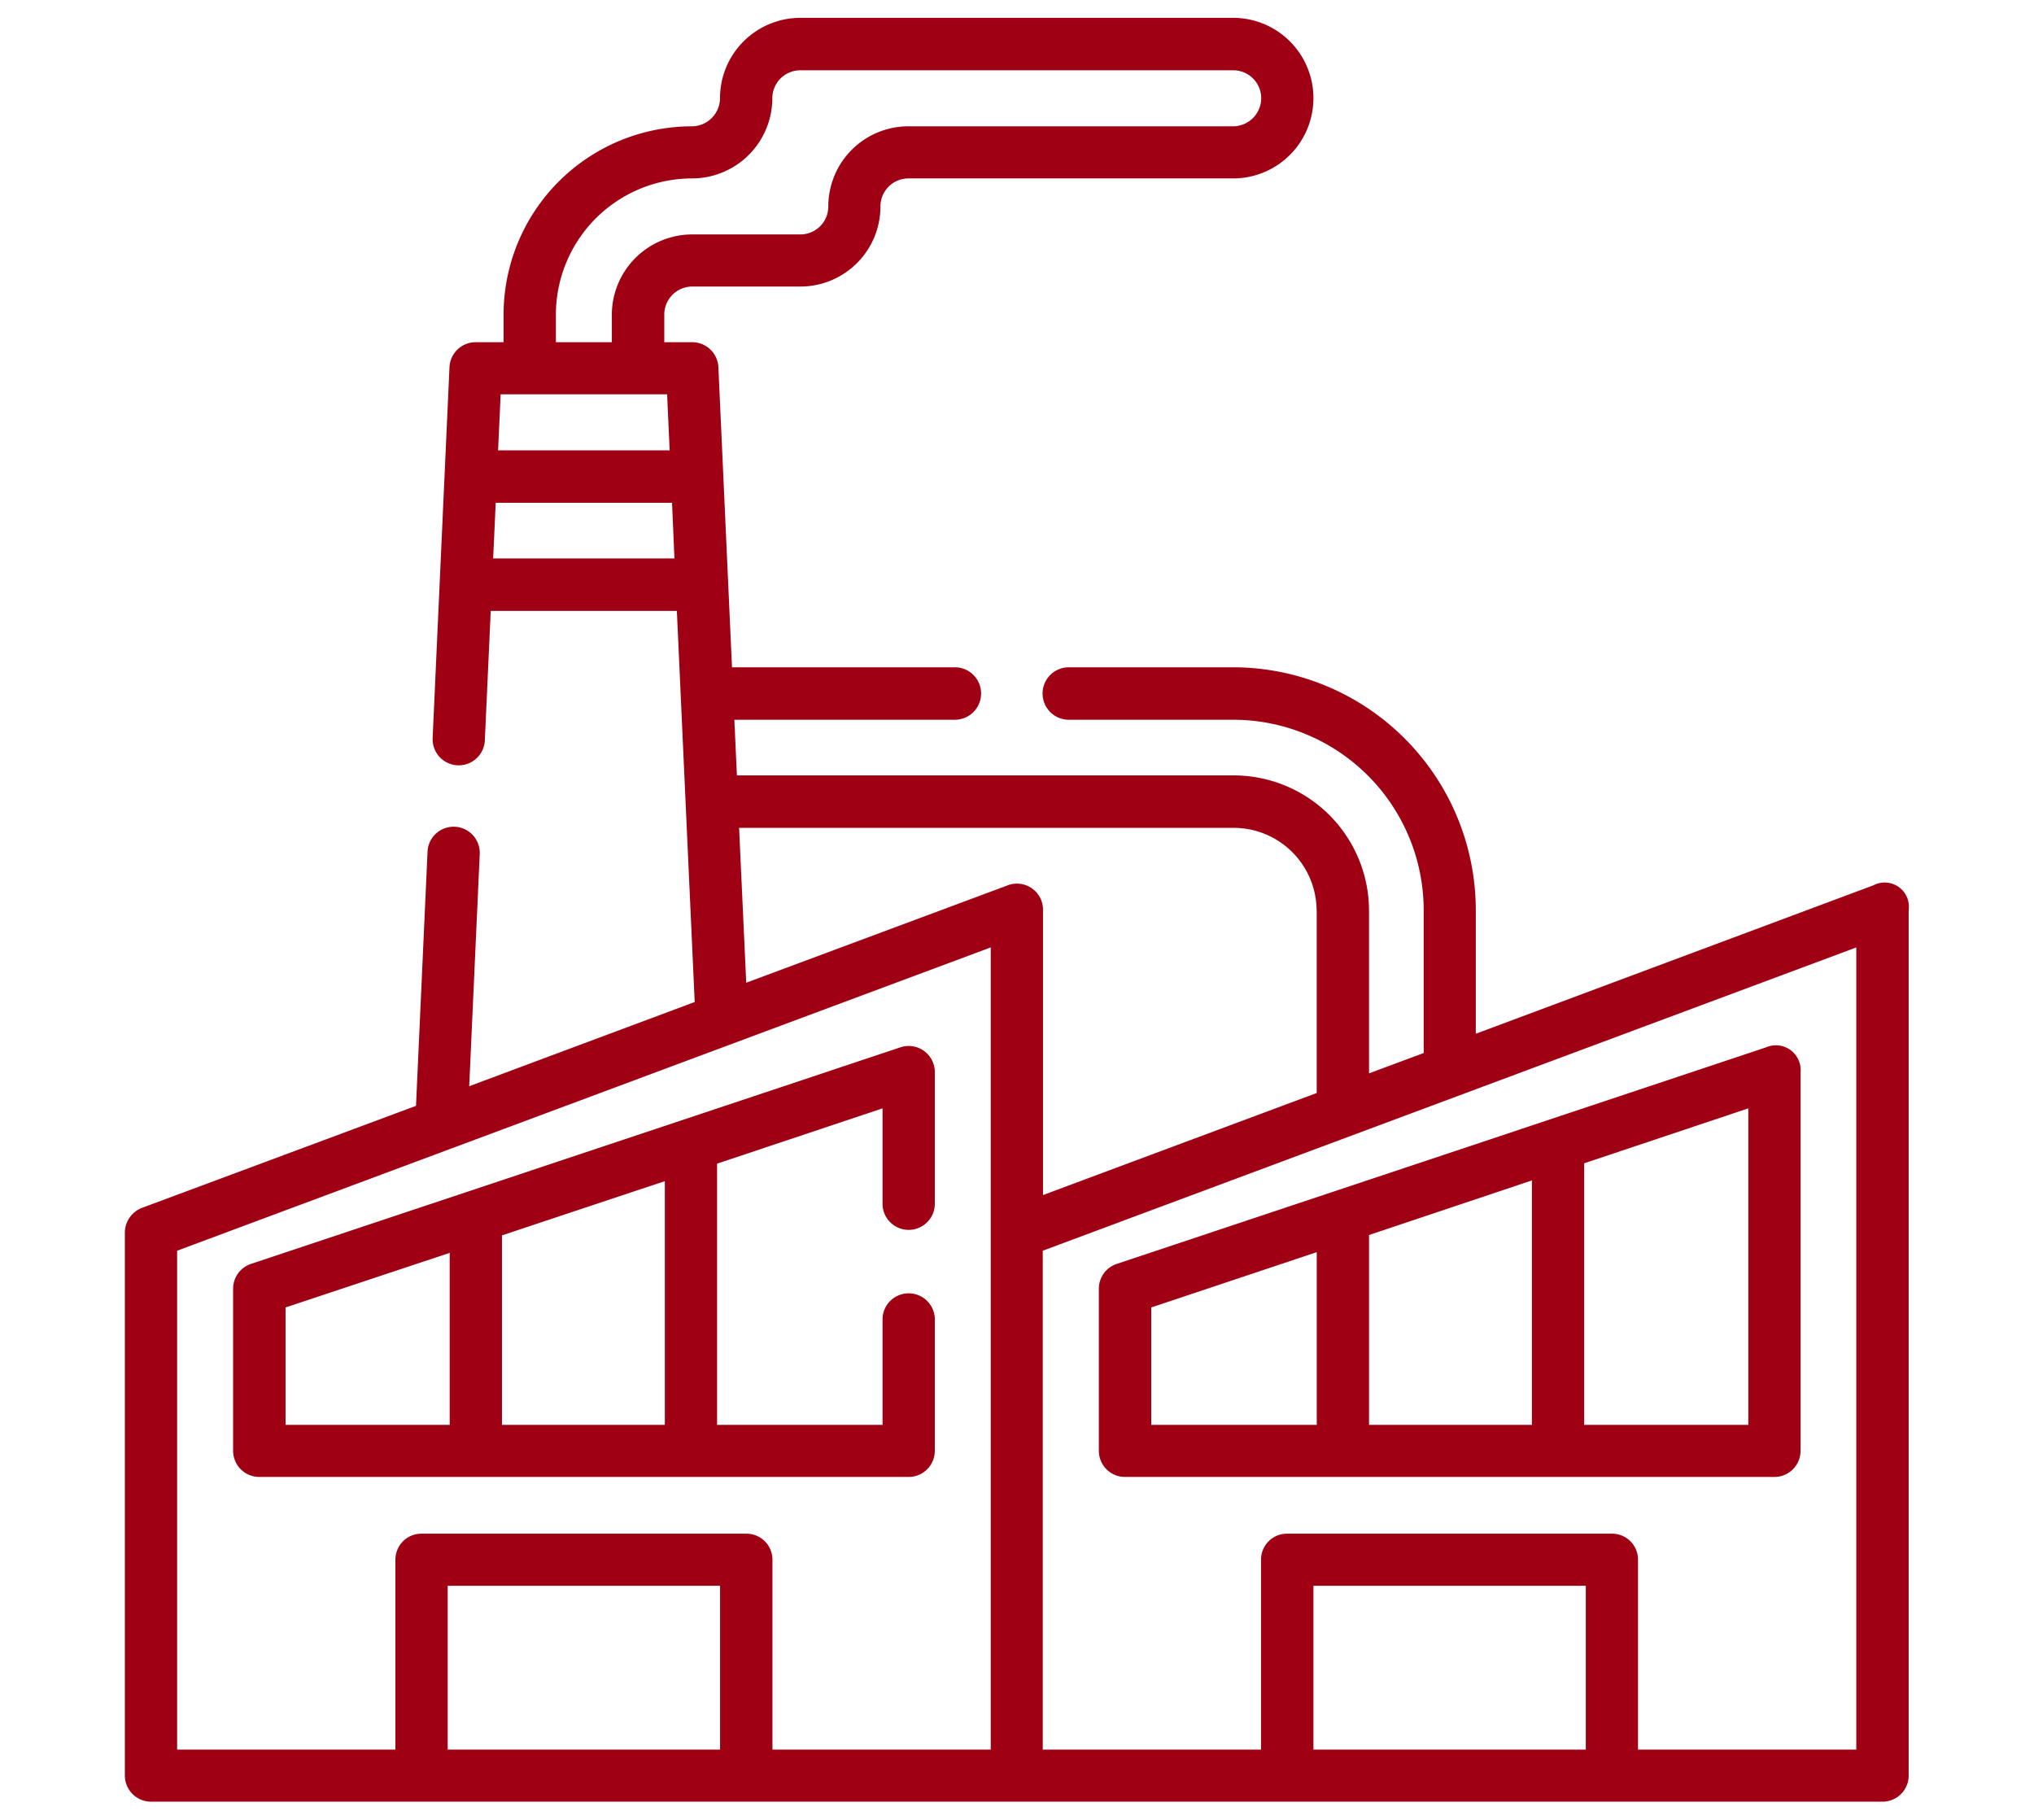
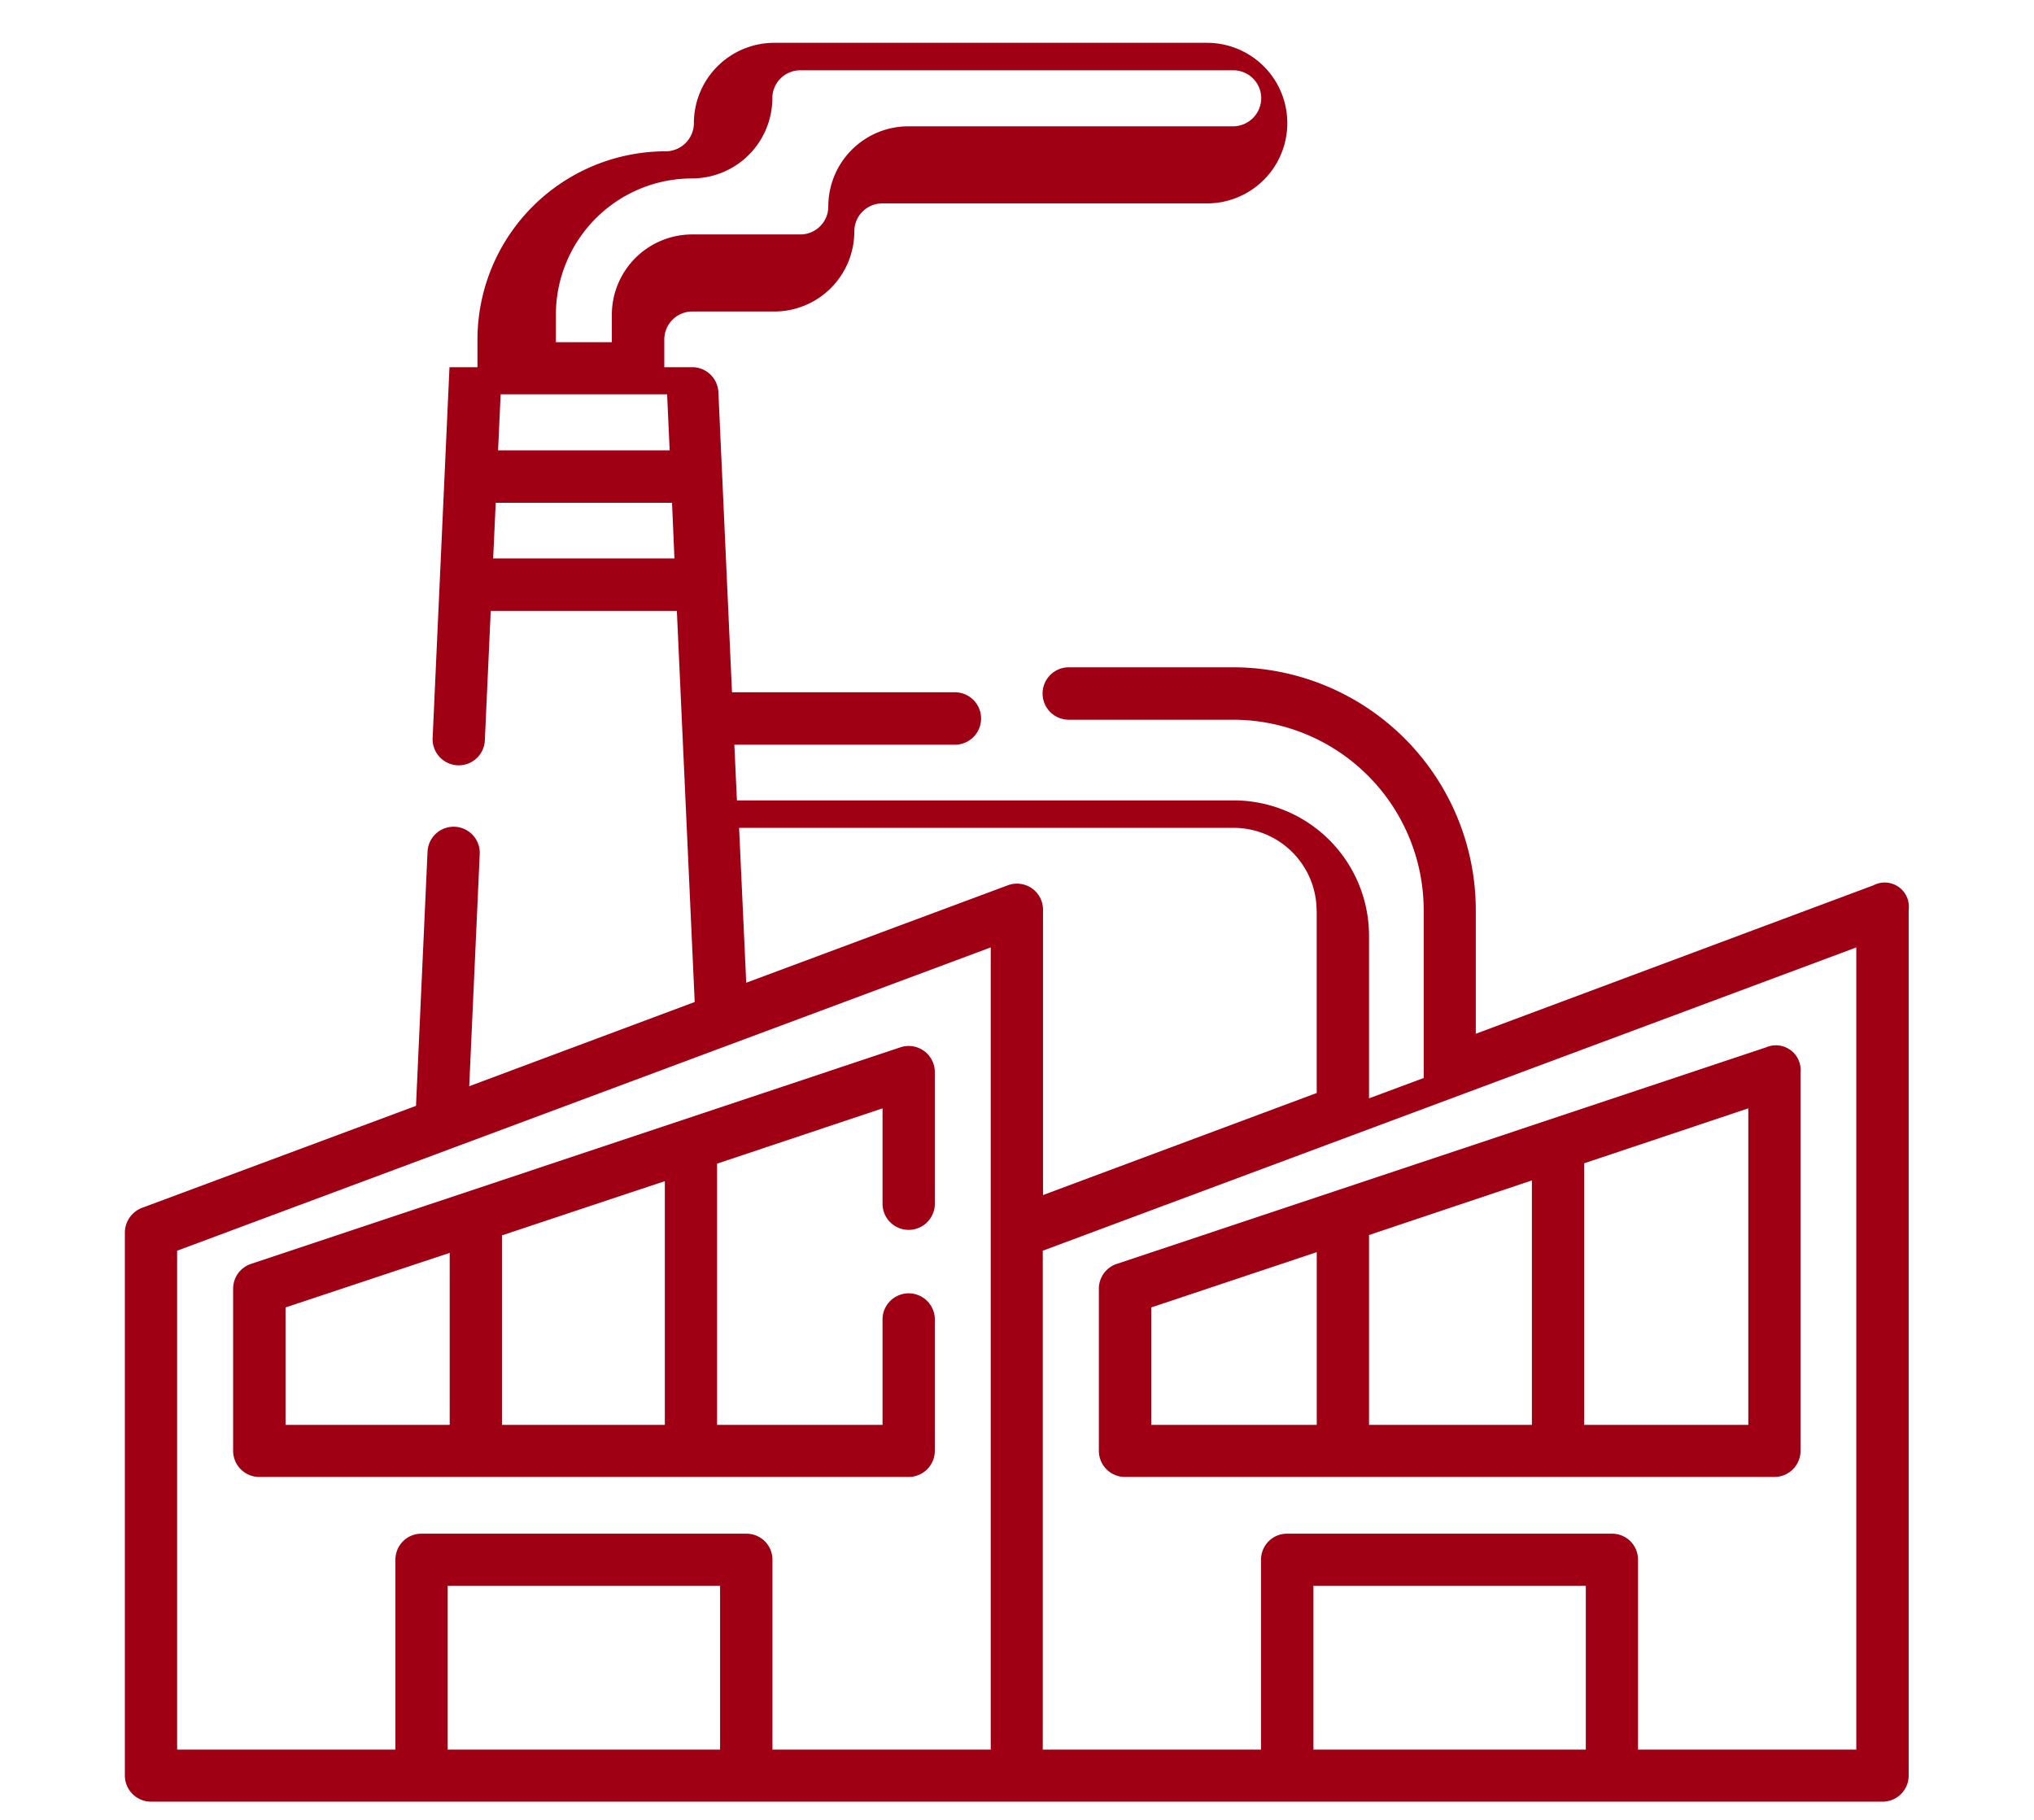
<svg xmlns="http://www.w3.org/2000/svg" width="57" height="51" viewBox="0 0 57 51">
  <defs>
    <style>      .cls-1 {        fill: #a00014;        fill-rule: evenodd;      }    </style>
  </defs>
-   <path id="acsp_icon-zaklady" class="cls-1" d="M791.255,2195.99H742.732a0.734,0.734,0,0,1-.733-0.73v-15.22a0.748,0.748,0,0,1,.477-0.69l7.682-2.86,0.323-7.12a0.732,0.732,0,0,1,1.463.06l-0.295,6.51,6.319-2.36-0.5-10.96h-5.216l-0.165,3.63a0.732,0.732,0,0,1-1.463-.07l0.472-10.39a0.734,0.734,0,0,1,.732-0.7h0.784v-0.77a5.281,5.281,0,0,1,5.281-5.28,0.792,0.792,0,0,0,.784-0.79,2.253,2.253,0,0,1,2.249-2.25h12.131a2.25,2.25,0,0,1,0,4.5h-9.1a0.785,0.785,0,0,0-.784.79,2.244,2.244,0,0,1-2.248,2.24H757.9a0.785,0.785,0,0,0-.784.79v0.77H757.9a0.735,0.735,0,0,1,.732.7l0.381,8.41h6.246a0.735,0.735,0,0,1,0,1.47h-6.18l0.072,1.56h13.925a3.794,3.794,0,0,1,3.789,3.79v4.56l1.532-.57V2171a5.341,5.341,0,0,0-5.34-5.33h-4.605a0.735,0.735,0,0,1,0-1.47h4.605a6.809,6.809,0,0,1,6.8,6.8v3.47L791,2170.31a0.678,0.678,0,0,1,.988.69v24.26A0.733,0.733,0,0,1,791.255,2195.99Zm-33.36-43.92h3.033a0.783,0.783,0,0,0,.784-0.78,2.245,2.245,0,0,1,2.248-2.25h9.1a0.792,0.792,0,0,0,.784-0.79,0.783,0.783,0,0,0-.784-0.78H760.928a0.783,0.783,0,0,0-.784.78,2.253,2.253,0,0,1-2.249,2.25,3.82,3.82,0,0,0-3.817,3.82v0.77h1.568v-0.77A2.253,2.253,0,0,1,757.9,2152.07Zm-0.7,4.48H752.53l-0.072,1.57h4.808Zm0.138,3.04h-4.941l-0.072,1.56H757.4Zm17.974,34.94h7.633v-4.59h-7.633v4.59Zm-24.261,0h7.633v-4.59h-7.633v4.59Zm-7.582-13.98v13.98h6.117v-5.32a0.727,0.727,0,0,1,.733-0.73h9.1a0.728,0.728,0,0,1,.733.73v5.32h6.117v-22.48Zm31.932-9.53a2.325,2.325,0,0,0-2.325-2.32H759.212l0.2,4.34,7.329-2.73a0.73,0.73,0,0,1,.988.69v7.99l7.67-2.86v-5.11Zm15.126,1.03-22.8,8.5v13.98h6.117v-5.32a0.726,0.726,0,0,1,.732-0.73h9.1a0.726,0.726,0,0,1,.732.73v5.32h6.117v-22.48Zm-21.228,14.11v-4.55a0.731,0.731,0,0,1,.5-0.69l18.2-6.07a0.693,0.693,0,0,1,.964.7v10.61a0.733,0.733,0,0,1-.732.73h-18.2A0.733,0.733,0,0,1,769.294,2186.16Zm13.6-.73h4.6v-8.87l-4.6,1.54v7.33Zm-6.029,0h4.564v-6.85l-4.564,1.53v5.32Zm-6.1,0H775.4v-4.84l-4.638,1.55v3.29Zm-6.8,1.46h-18.2a0.733,0.733,0,0,1-.732-0.73v-4.55a0.731,0.731,0,0,1,.5-0.69l18.2-6.07a0.732,0.732,0,0,1,.964.7v3.71a0.733,0.733,0,0,1-1.465,0v-2.7l-4.637,1.55v7.32h4.637v-2.98a0.733,0.733,0,0,1,1.465,0v3.71A0.733,0.733,0,0,1,763.96,2186.89Zm-12.863-6.28-4.6,1.53v3.29h4.6v-4.82Zm6.029-2.01-4.564,1.52v5.31h4.564v-6.83Z" transform="translate(-738.5 -2145.5)" />
+   <path id="acsp_icon-zaklady" class="cls-1" d="M791.255,2195.99H742.732a0.734,0.734,0,0,1-.733-0.73v-15.22a0.748,0.748,0,0,1,.477-0.69l7.682-2.86,0.323-7.12a0.732,0.732,0,0,1,1.463.06l-0.295,6.51,6.319-2.36-0.5-10.96h-5.216l-0.165,3.63a0.732,0.732,0,0,1-1.463-.07l0.472-10.39h0.784v-0.77a5.281,5.281,0,0,1,5.281-5.28,0.792,0.792,0,0,0,.784-0.79,2.253,2.253,0,0,1,2.249-2.25h12.131a2.25,2.25,0,0,1,0,4.5h-9.1a0.785,0.785,0,0,0-.784.79,2.244,2.244,0,0,1-2.248,2.24H757.9a0.785,0.785,0,0,0-.784.79v0.77H757.9a0.735,0.735,0,0,1,.732.7l0.381,8.41h6.246a0.735,0.735,0,0,1,0,1.47h-6.18l0.072,1.56h13.925a3.794,3.794,0,0,1,3.789,3.79v4.56l1.532-.57V2171a5.341,5.341,0,0,0-5.34-5.33h-4.605a0.735,0.735,0,0,1,0-1.47h4.605a6.809,6.809,0,0,1,6.8,6.8v3.47L791,2170.31a0.678,0.678,0,0,1,.988.69v24.26A0.733,0.733,0,0,1,791.255,2195.99Zm-33.36-43.92h3.033a0.783,0.783,0,0,0,.784-0.78,2.245,2.245,0,0,1,2.248-2.25h9.1a0.792,0.792,0,0,0,.784-0.79,0.783,0.783,0,0,0-.784-0.78H760.928a0.783,0.783,0,0,0-.784.78,2.253,2.253,0,0,1-2.249,2.25,3.82,3.82,0,0,0-3.817,3.82v0.77h1.568v-0.77A2.253,2.253,0,0,1,757.9,2152.07Zm-0.7,4.48H752.53l-0.072,1.57h4.808Zm0.138,3.04h-4.941l-0.072,1.56H757.4Zm17.974,34.94h7.633v-4.59h-7.633v4.59Zm-24.261,0h7.633v-4.59h-7.633v4.59Zm-7.582-13.98v13.98h6.117v-5.32a0.727,0.727,0,0,1,.733-0.73h9.1a0.728,0.728,0,0,1,.733.73v5.32h6.117v-22.48Zm31.932-9.53a2.325,2.325,0,0,0-2.325-2.32H759.212l0.2,4.34,7.329-2.73a0.73,0.73,0,0,1,.988.69v7.99l7.67-2.86v-5.11Zm15.126,1.03-22.8,8.5v13.98h6.117v-5.32a0.726,0.726,0,0,1,.732-0.73h9.1a0.726,0.726,0,0,1,.732.73v5.32h6.117v-22.48Zm-21.228,14.11v-4.55a0.731,0.731,0,0,1,.5-0.69l18.2-6.07a0.693,0.693,0,0,1,.964.7v10.61a0.733,0.733,0,0,1-.732.73h-18.2A0.733,0.733,0,0,1,769.294,2186.16Zm13.6-.73h4.6v-8.87l-4.6,1.54v7.33Zm-6.029,0h4.564v-6.85l-4.564,1.53v5.32Zm-6.1,0H775.4v-4.84l-4.638,1.55v3.29Zm-6.8,1.46h-18.2a0.733,0.733,0,0,1-.732-0.73v-4.55a0.731,0.731,0,0,1,.5-0.69l18.2-6.07a0.732,0.732,0,0,1,.964.7v3.71a0.733,0.733,0,0,1-1.465,0v-2.7l-4.637,1.55v7.32h4.637v-2.98a0.733,0.733,0,0,1,1.465,0v3.71A0.733,0.733,0,0,1,763.96,2186.89Zm-12.863-6.28-4.6,1.53v3.29h4.6v-4.82Zm6.029-2.01-4.564,1.52v5.31h4.564v-6.83Z" transform="translate(-738.5 -2145.5)" />
</svg>